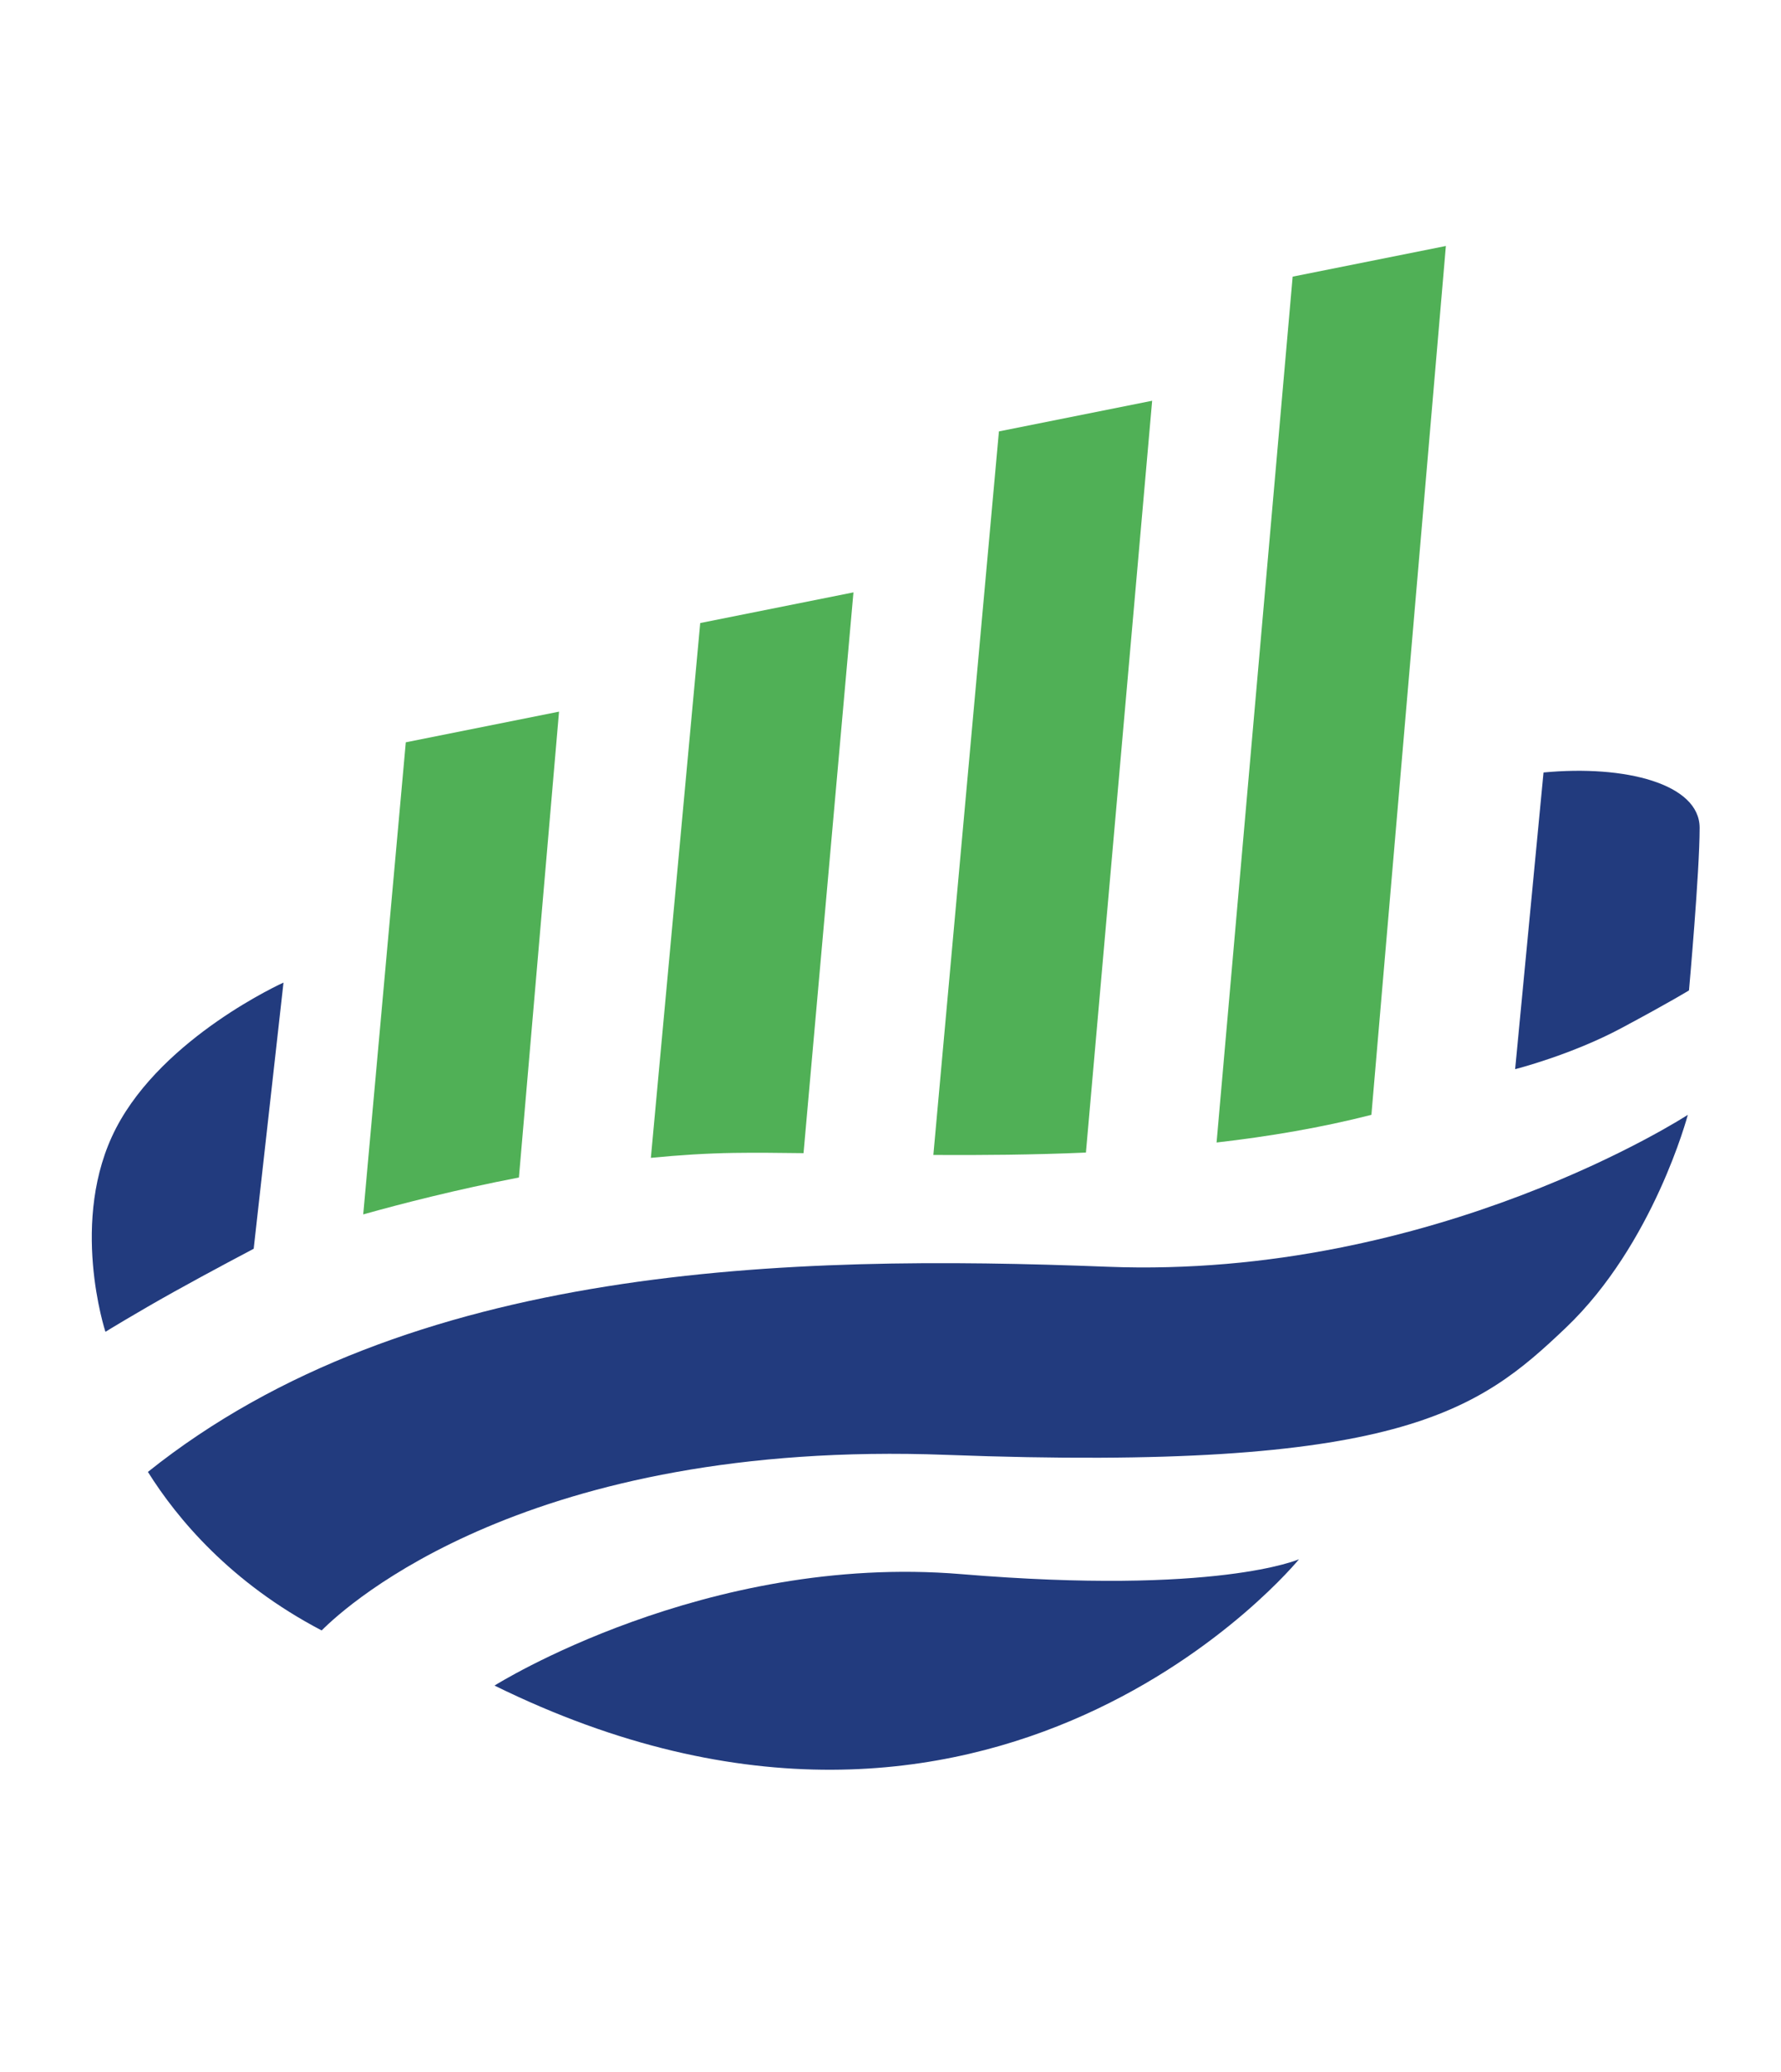
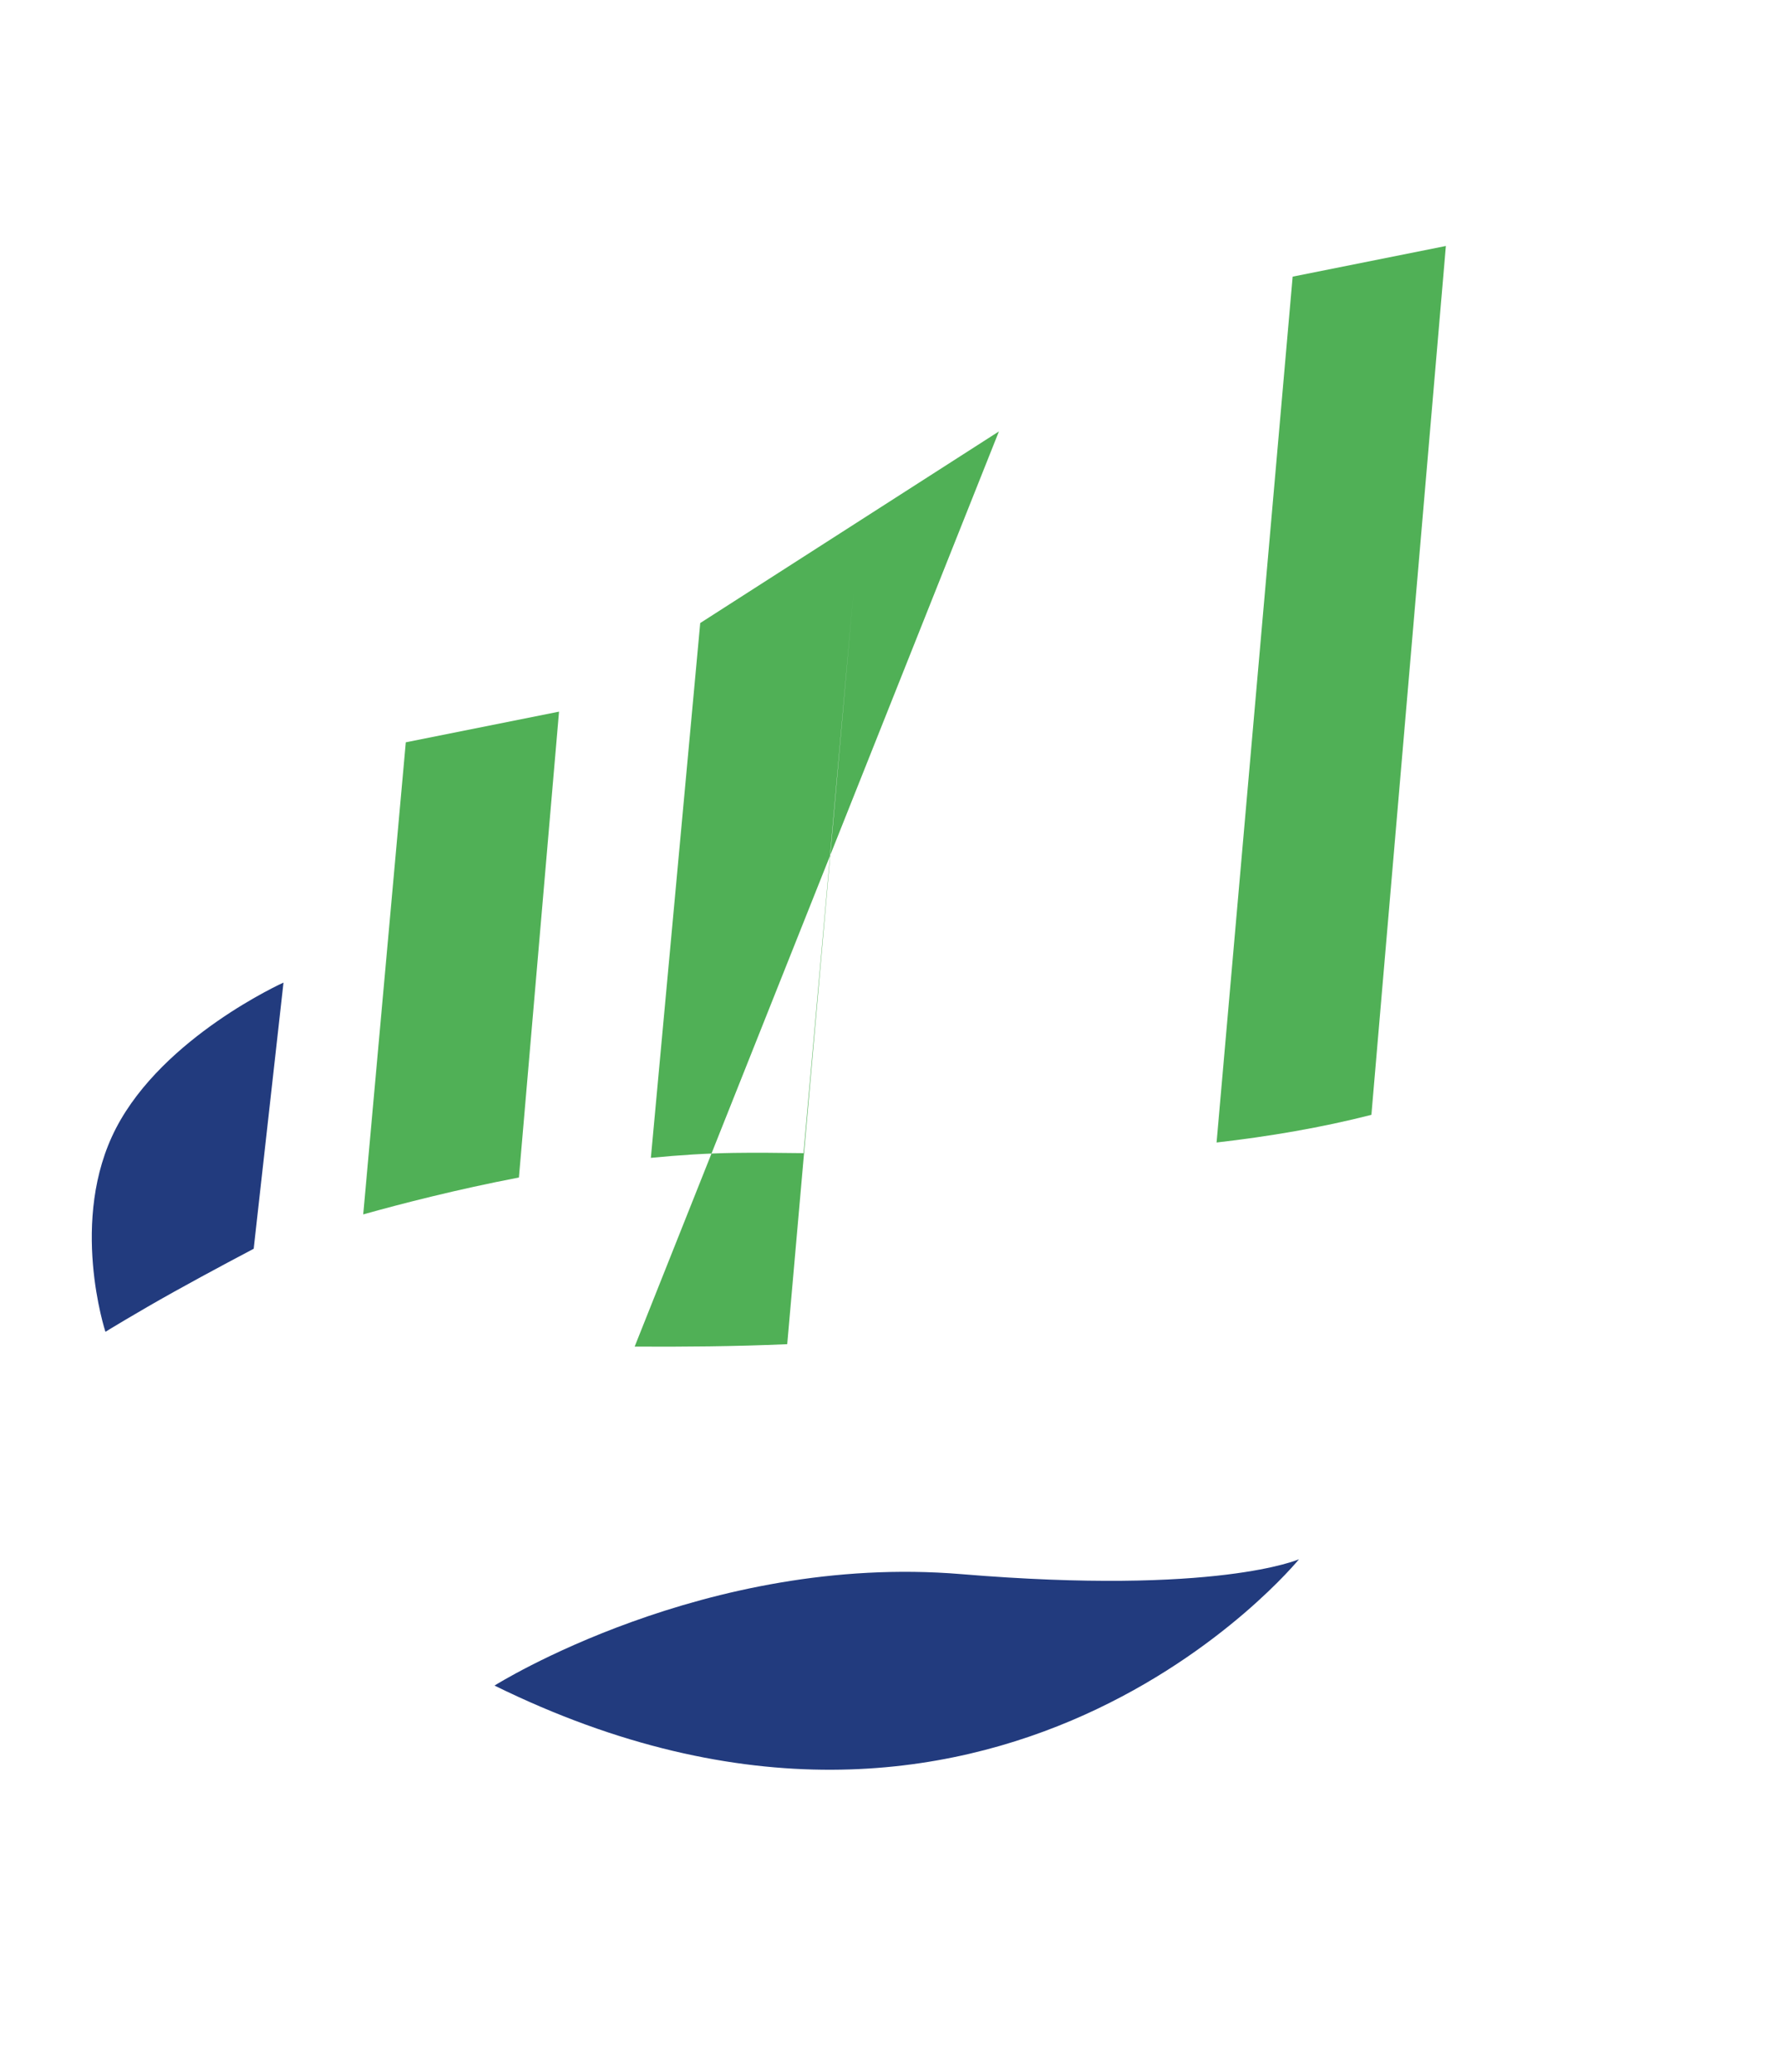
<svg xmlns="http://www.w3.org/2000/svg" version="1.1" id="Laag_1" x="0px" y="0px" viewBox="0 0 512 595.28" style="enable-background:new 0 0 512 595.28;" xml:space="preserve">
  <style type="text/css">
	.st0{fill-rule:evenodd;clip-rule:evenodd;fill:#50B056;}
	.st1{fill-rule:evenodd;clip-rule:evenodd;fill:#223B7E;}
</style>
  <g>
-     <path class="st0" d="M371.61,79.49l44.05-8.81l-21.41,249.65c-14.31,3.66-29.34,6.21-44.51,7.95L371.61,79.49L371.61,79.49z    M116.66,213.29l44.05-8.81l-11.53,133.85c-17.84,3.44-33.66,7.5-44.76,10.61L116.66,213.29L116.66,213.29z M201.3,179.02   l44.05-8.81L231,331.34c-7.34-0.1-14.07-0.16-20-0.07c-7.87,0.12-15.9,0.63-23.89,1.42L201.3,179.02L201.3,179.02z M287.17,123.96   l44.05-8.81l-19.04,216.02c-15.17,0.66-29.99,0.77-43.86,0.69L287.17,123.96z" />
-     <path class="st1" d="M92.47,468.48c7.31-7.34,59.47-54.97,179.6-50.45c130.13,4.9,152.77-12.44,178.06-36.51   c25.29-24.07,35.08-61.19,35.08-61.19s-72.61,47.32-166.83,43.65c-91.41-3.56-200.87-0.98-275.86,58.95   C50.92,436.34,66.31,454.81,92.47,468.48z" />
+     <path class="st0" d="M371.61,79.49l44.05-8.81l-21.41,249.65c-14.31,3.66-29.34,6.21-44.51,7.95L371.61,79.49L371.61,79.49z    M116.66,213.29l44.05-8.81l-11.53,133.85c-17.84,3.44-33.66,7.5-44.76,10.61L116.66,213.29L116.66,213.29z M201.3,179.02   l44.05-8.81L231,331.34c-7.34-0.1-14.07-0.16-20-0.07c-7.87,0.12-15.9,0.63-23.89,1.42L201.3,179.02L201.3,179.02z l44.05-8.81l-19.04,216.02c-15.17,0.66-29.99,0.77-43.86,0.69L287.17,123.96z" />
    <path class="st1" d="M142.16,484.32c0,0,60.58-38.14,134.2-32.02c73.63,6.12,97.08-4.28,97.08-4.28S286.16,555.1,142.16,484.32z" />
    <path class="st1" d="M81.5,282.33l-8.57,76.48c0,0-12.44,6.53-23.04,12.44c-10.61,5.91-19.58,11.42-19.58,11.42   s-10.61-32.22,3.06-58.53C47.03,297.83,81.5,282.33,81.5,282.33z" />
-     <path class="st1" d="M443.73,221.96l-8.16,85.25c0,0,16.12-4.08,30.6-11.83c14.48-7.75,19.38-10.81,19.38-10.81   s3.06-34.06,3.06-46.7C488.61,225.22,467.19,219.72,443.73,221.96z" />
  </g>
</svg>